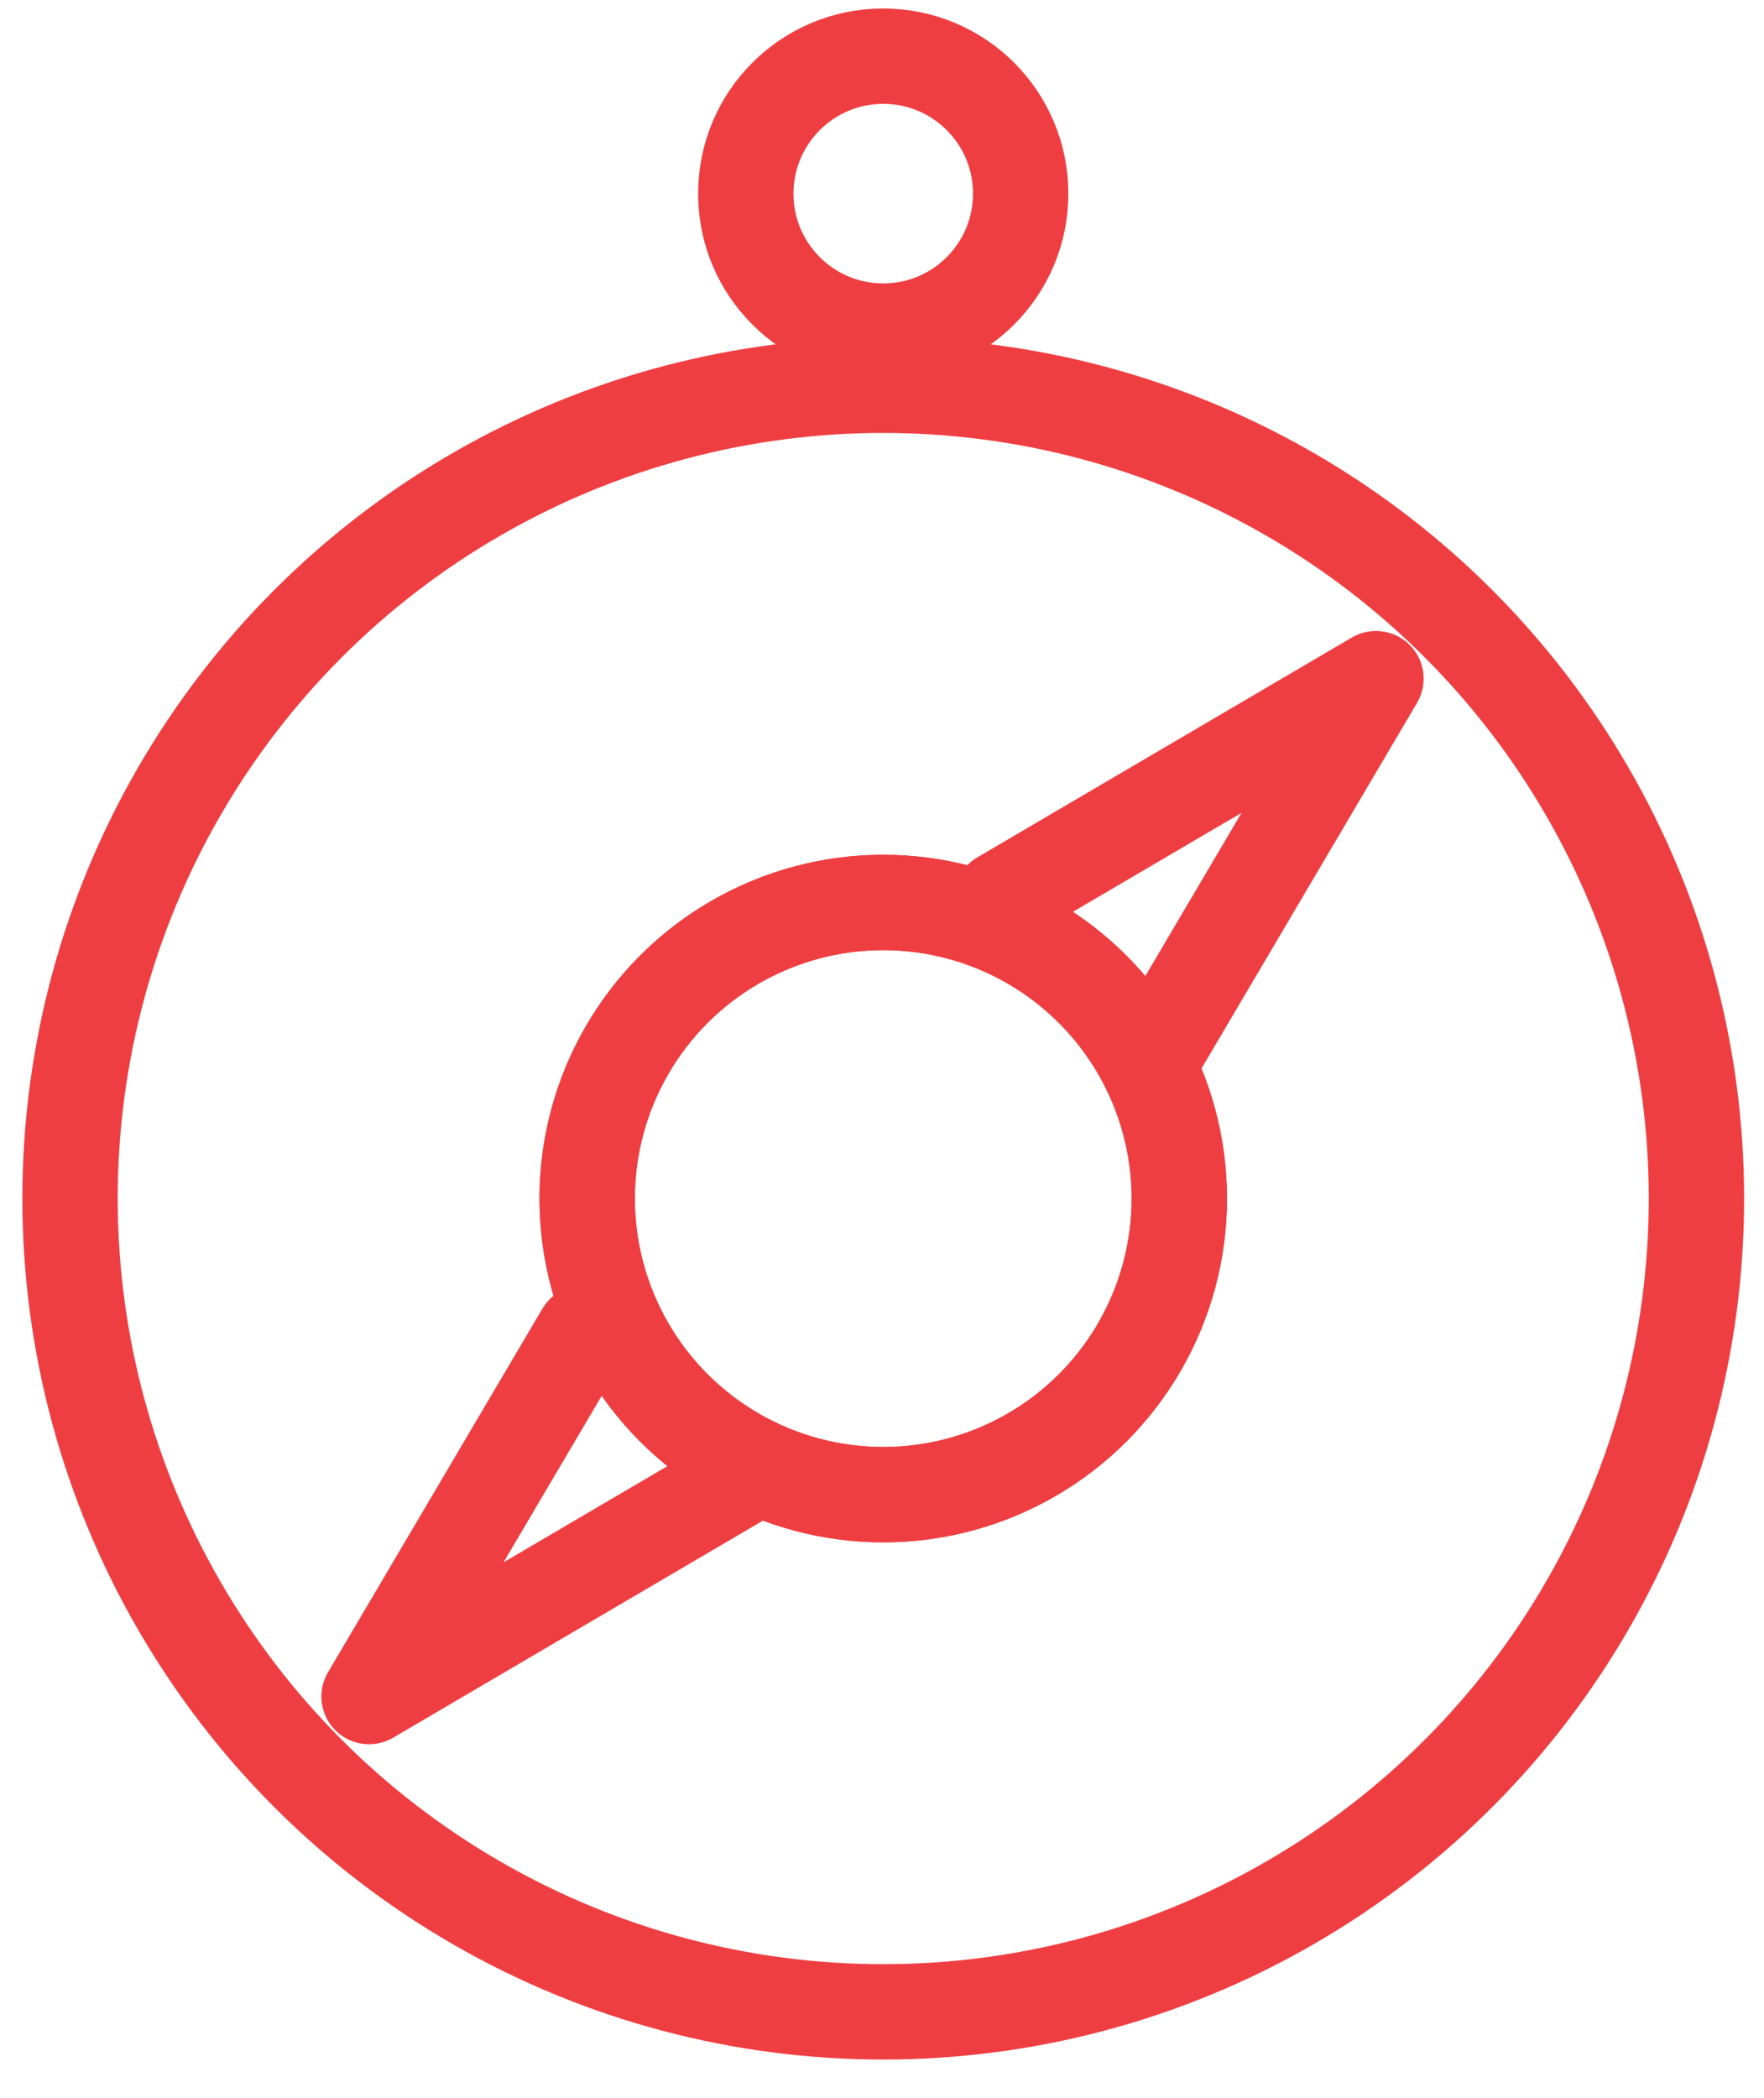
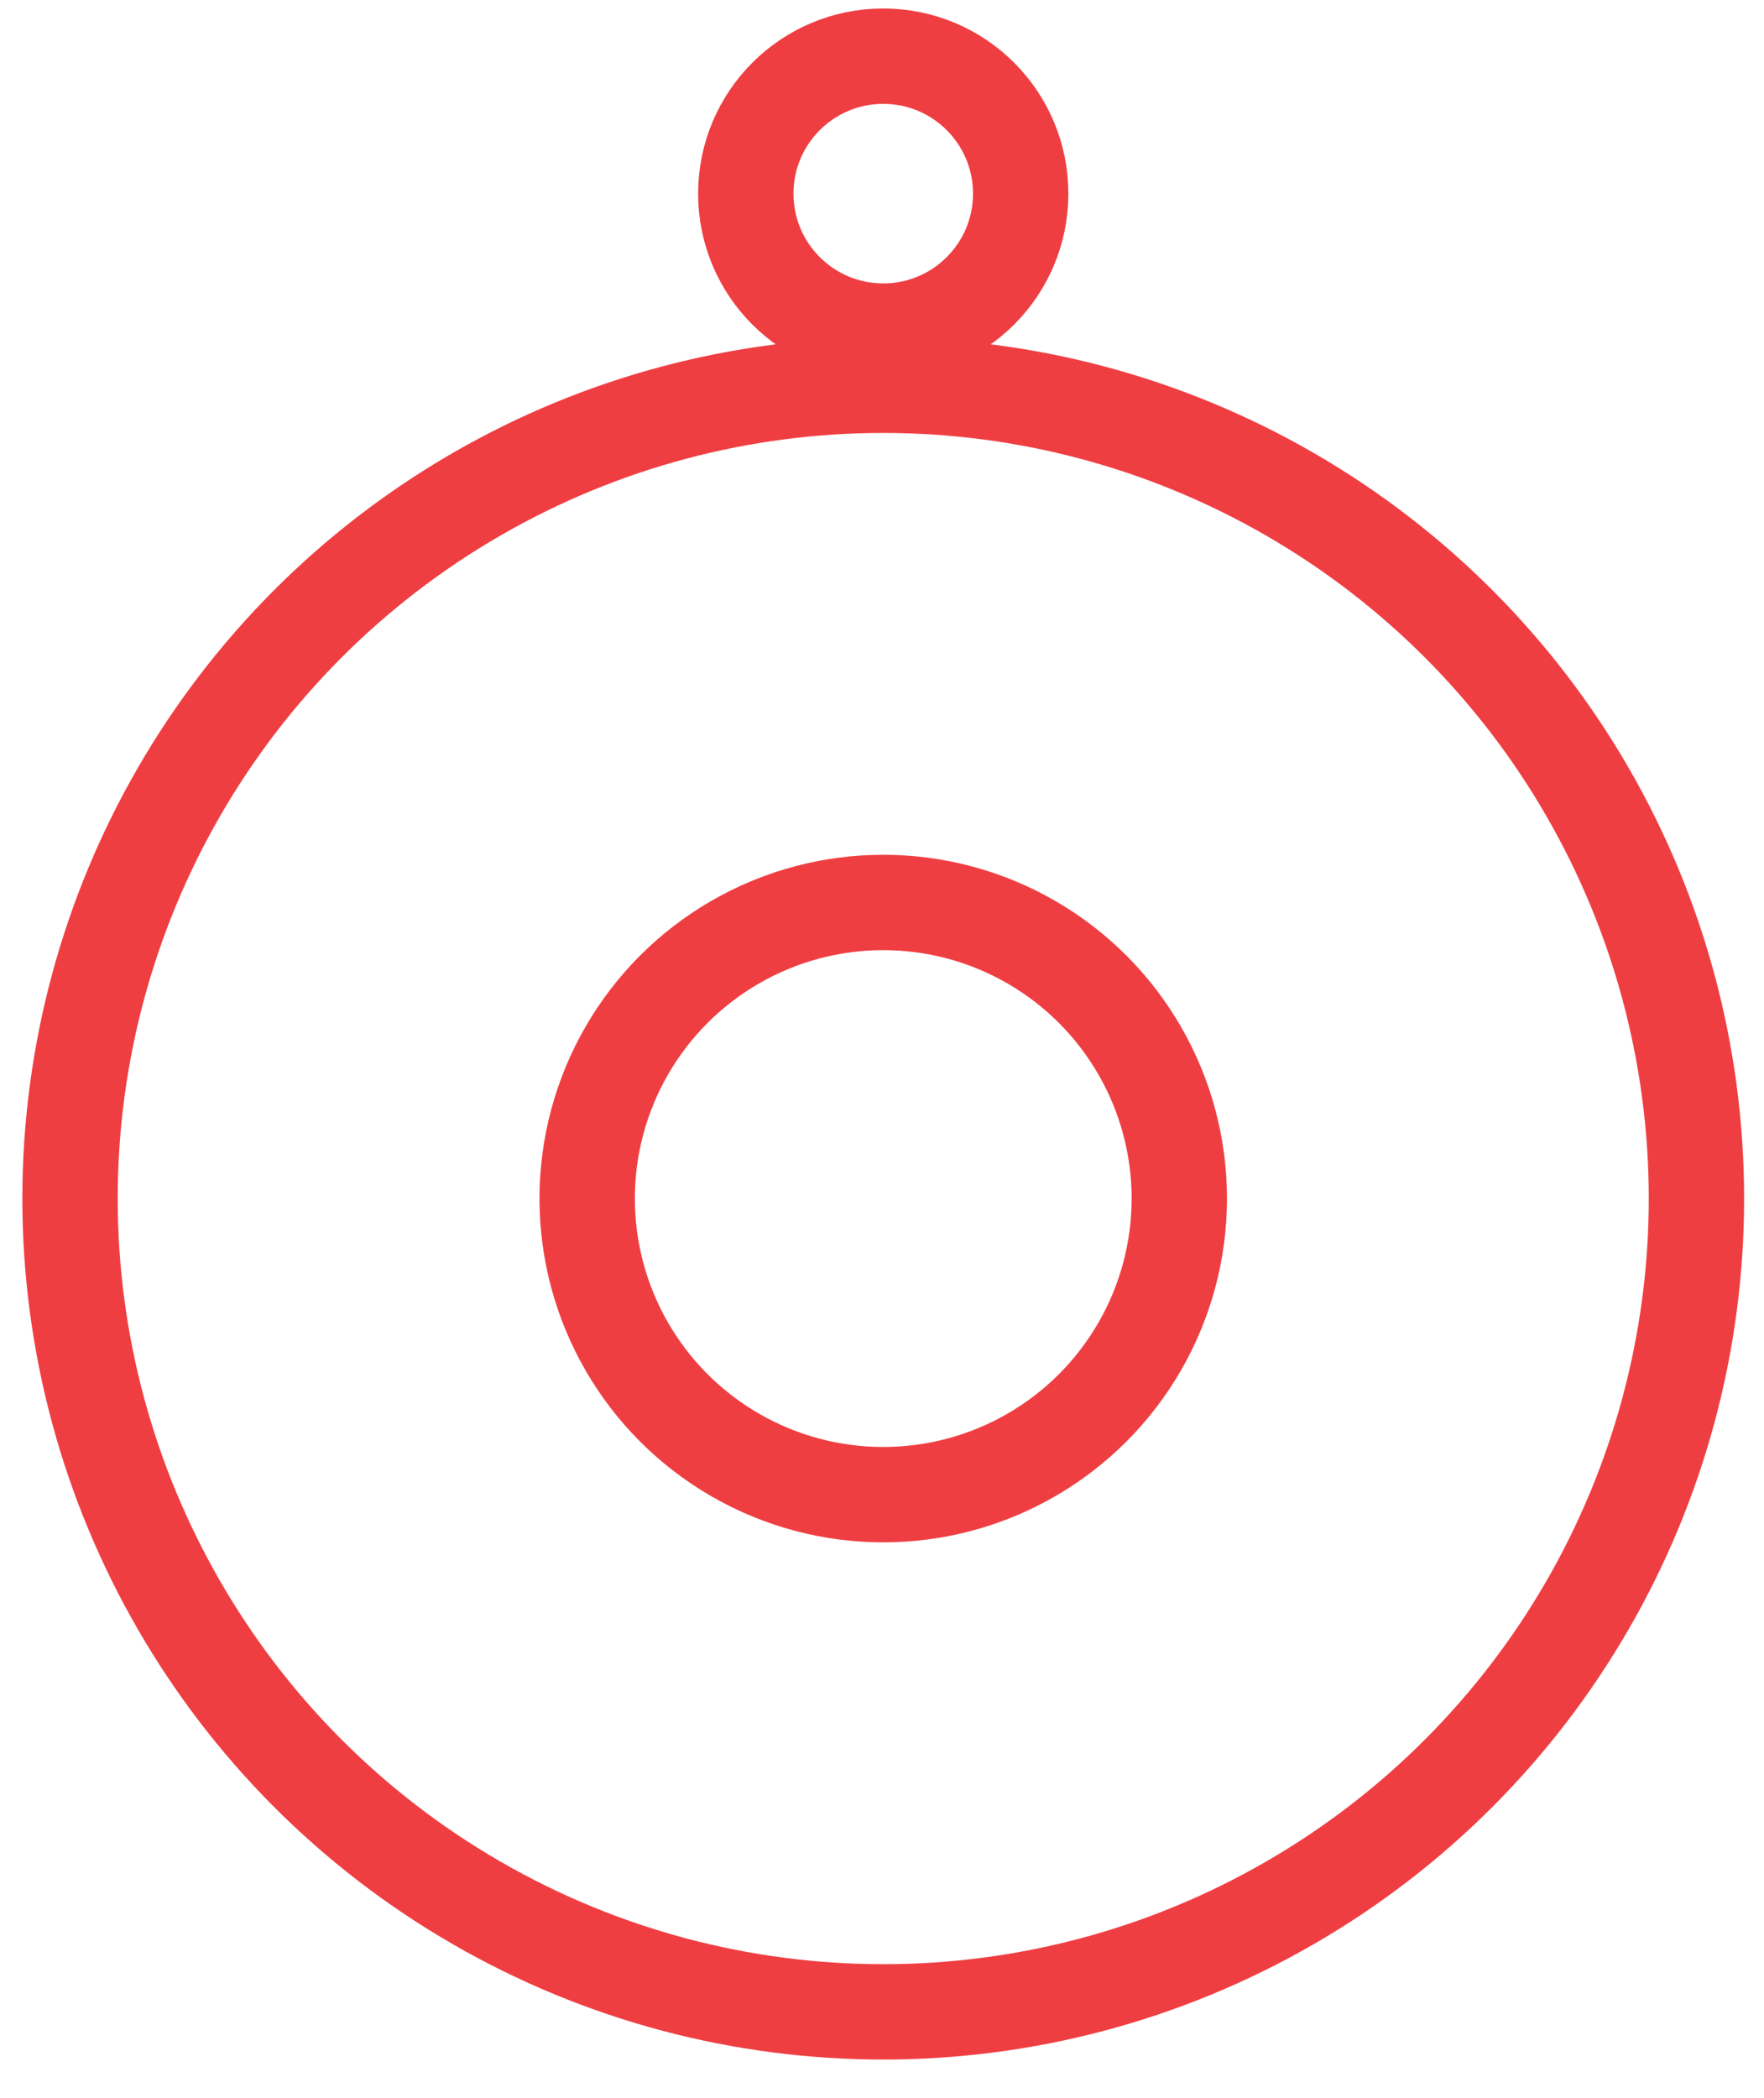
<svg xmlns="http://www.w3.org/2000/svg" width="37" height="44" viewBox="0 0 37 44" fill="none">
-   <path d="M21.005 18.844L28.861 14.233L24.364 21.861" stroke="#EF3E42" stroke-width="2" stroke-linecap="round" stroke-linejoin="round" />
-   <path d="M15.597 30.97L7.741 35.581L12.239 27.953" stroke="#EF3E42" stroke-width="2" stroke-linecap="round" stroke-linejoin="round" />
  <circle cx="18.526" cy="25.137" r="17.057" stroke="#EF3E42" stroke-width="2" />
-   <circle cx="18.526" cy="25.137" r="6.21" stroke="#EF3E42" stroke-width="2" />
  <circle cx="18.526" cy="25.137" r="6.21" stroke="#EF3E42" stroke-width="2" />
  <circle cx="18.526" cy="4.061" r="2.883" stroke="#EF3E42" stroke-width="2" />
</svg>